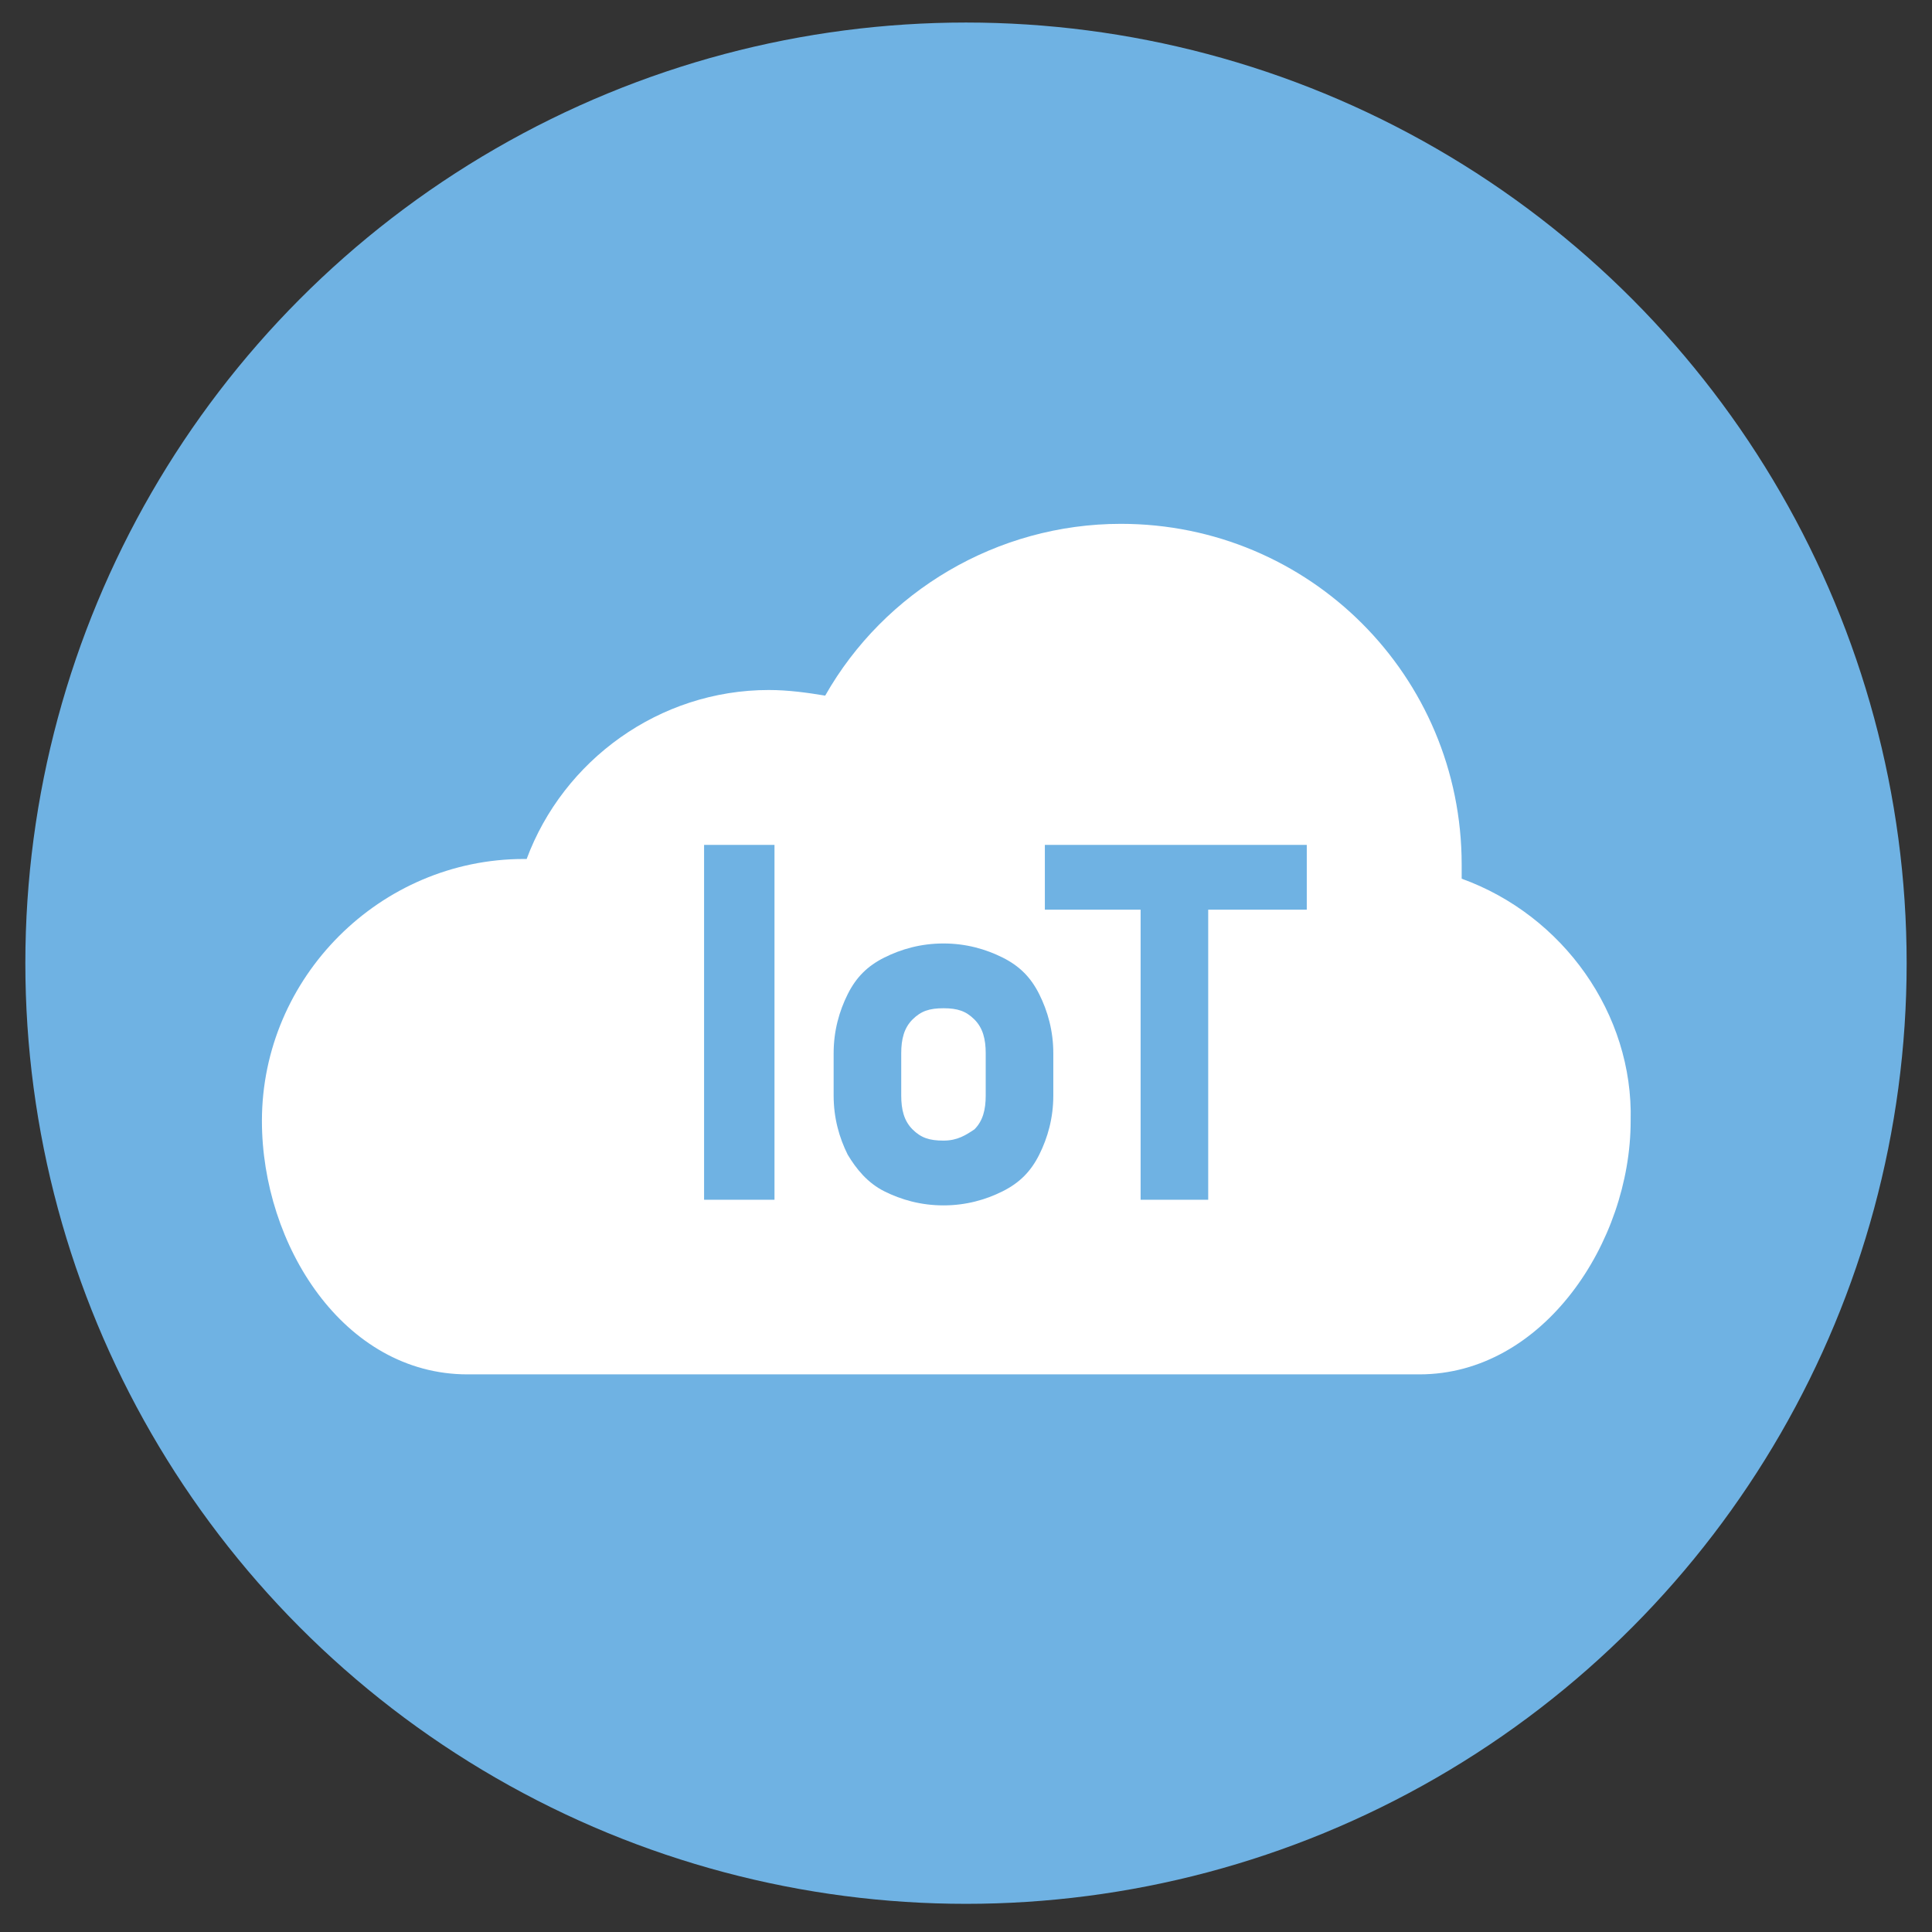
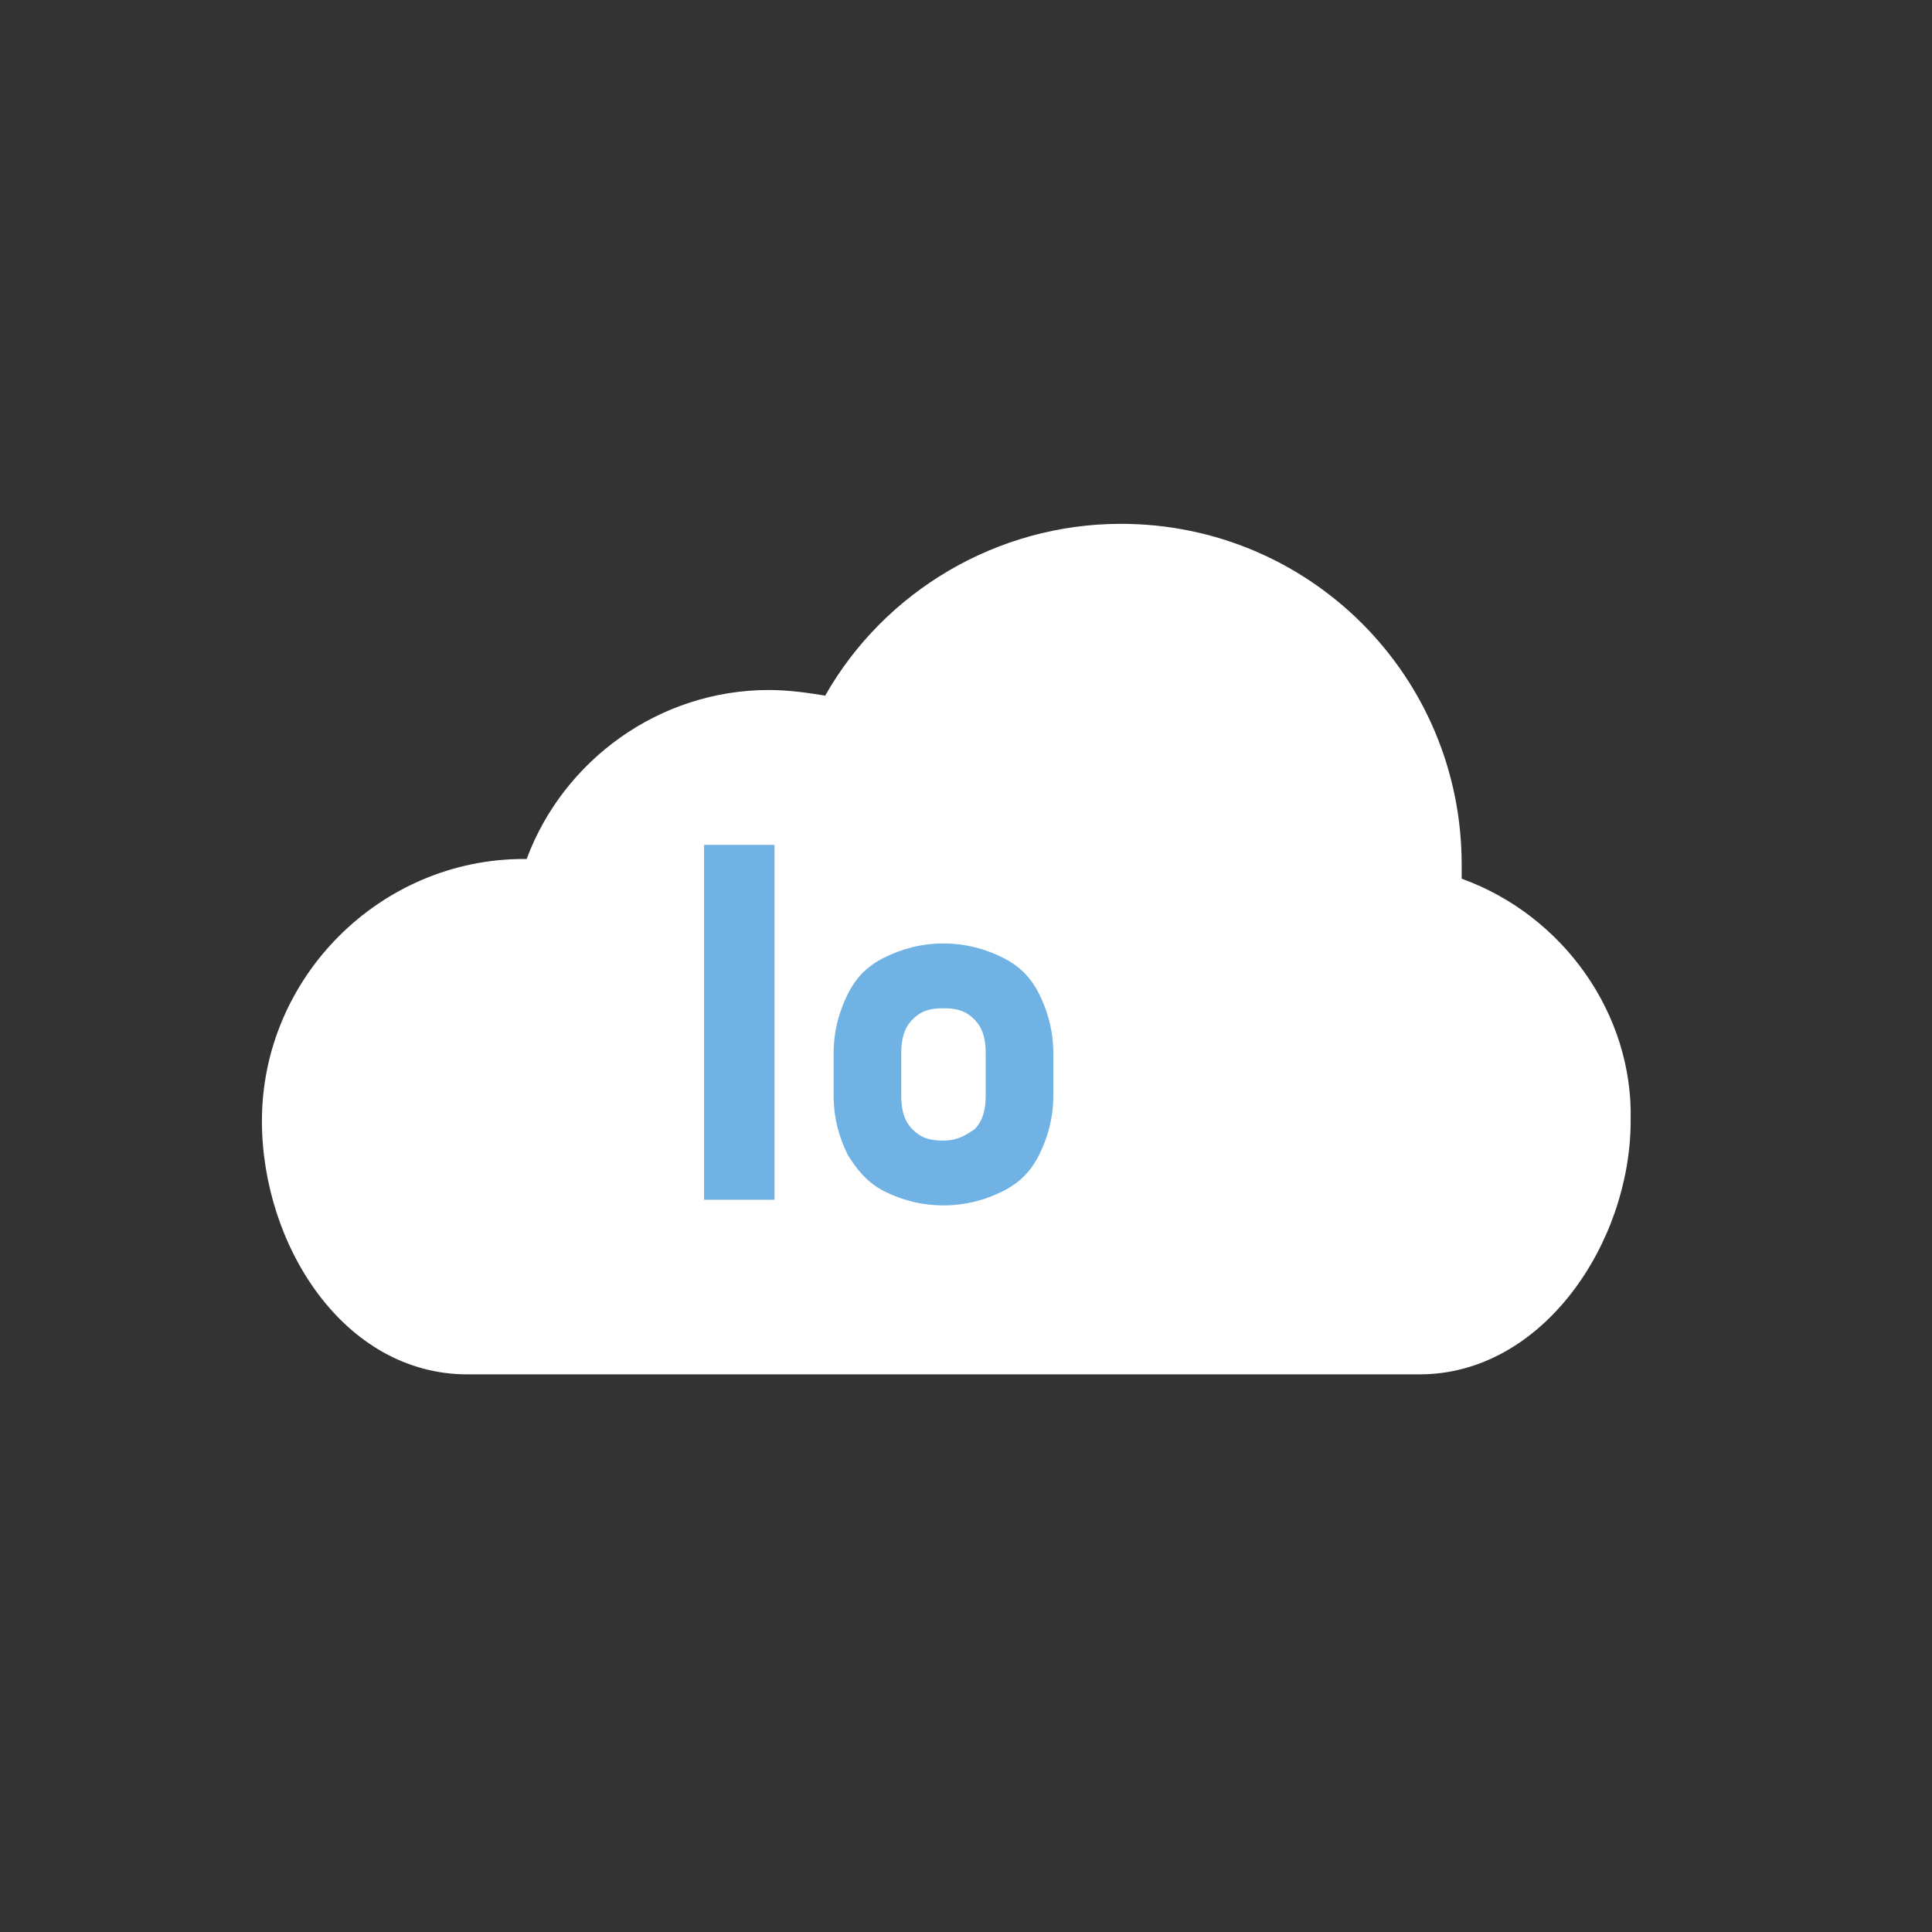
<svg xmlns="http://www.w3.org/2000/svg" version="1.1" id="Layer_1" x="0px" y="0px" viewBox="0 0 68.6 68.6" style="enable-background:new 0 0 68.6 68.6;" xml:space="preserve">
  <rect x="0" y="0" width="68.6" height="68.6" fill="#333333" stroke="none" />
  <style type="text/css">
	.st0{fill:#6FB2E3;}
	.st1{fill:#FFFFFF;}
</style>
-   <circle class="st0" cx="34.3" cy="34.2" r="33.4" />
  <path class="st1" d="M51.9,31.2c0-0.2,0-0.3,0-0.5c0-6.7-5.4-12.1-12.1-12.1c-4.4,0-8.4,2.4-10.5,6.1c-0.6-0.1-1.3-0.2-2-0.2  c-3.9,0-7.3,2.5-8.6,6h-0.1c-5.1,0-9.3,4.2-9.3,9.3c0,4.4,2.9,9,7.3,9h33.8c4.4,0,7.5-4.7,7.5-9C58,36,55.5,32.5,51.9,31.2z" />
  <g>
    <path class="st0" d="M27.4,42.6H25V30h2.5v12.6H27.4z" />
    <path class="st0" d="M31.4,42.3c-0.6-0.3-1-0.8-1.3-1.3c-0.3-0.6-0.5-1.3-0.5-2.1v-1.5c0-0.8,0.2-1.5,0.5-2.1s0.7-1,1.3-1.3   s1.3-0.5,2.1-0.5s1.5,0.2,2.1,0.5s1,0.7,1.3,1.3s0.5,1.3,0.5,2.1v1.5c0,0.8-0.2,1.5-0.5,2.1s-0.7,1-1.3,1.3s-1.3,0.5-2.1,0.5   S32,42.6,31.4,42.3z M34.6,40.1c0.3-0.3,0.4-0.7,0.4-1.2v-1.5c0-0.5-0.1-0.9-0.4-1.2c-0.3-0.3-0.6-0.4-1.1-0.4s-0.8,0.1-1.1,0.4   c-0.3,0.3-0.4,0.7-0.4,1.2v1.5c0,0.5,0.1,0.9,0.4,1.2c0.3,0.3,0.6,0.4,1.1,0.4S34.3,40.3,34.6,40.1z" />
-     <path class="st0" d="M37.1,30h9.3v2.3h-9.3V30z M40.5,31h2.4v11.6h-2.4V31z" />
  </g>
</svg>